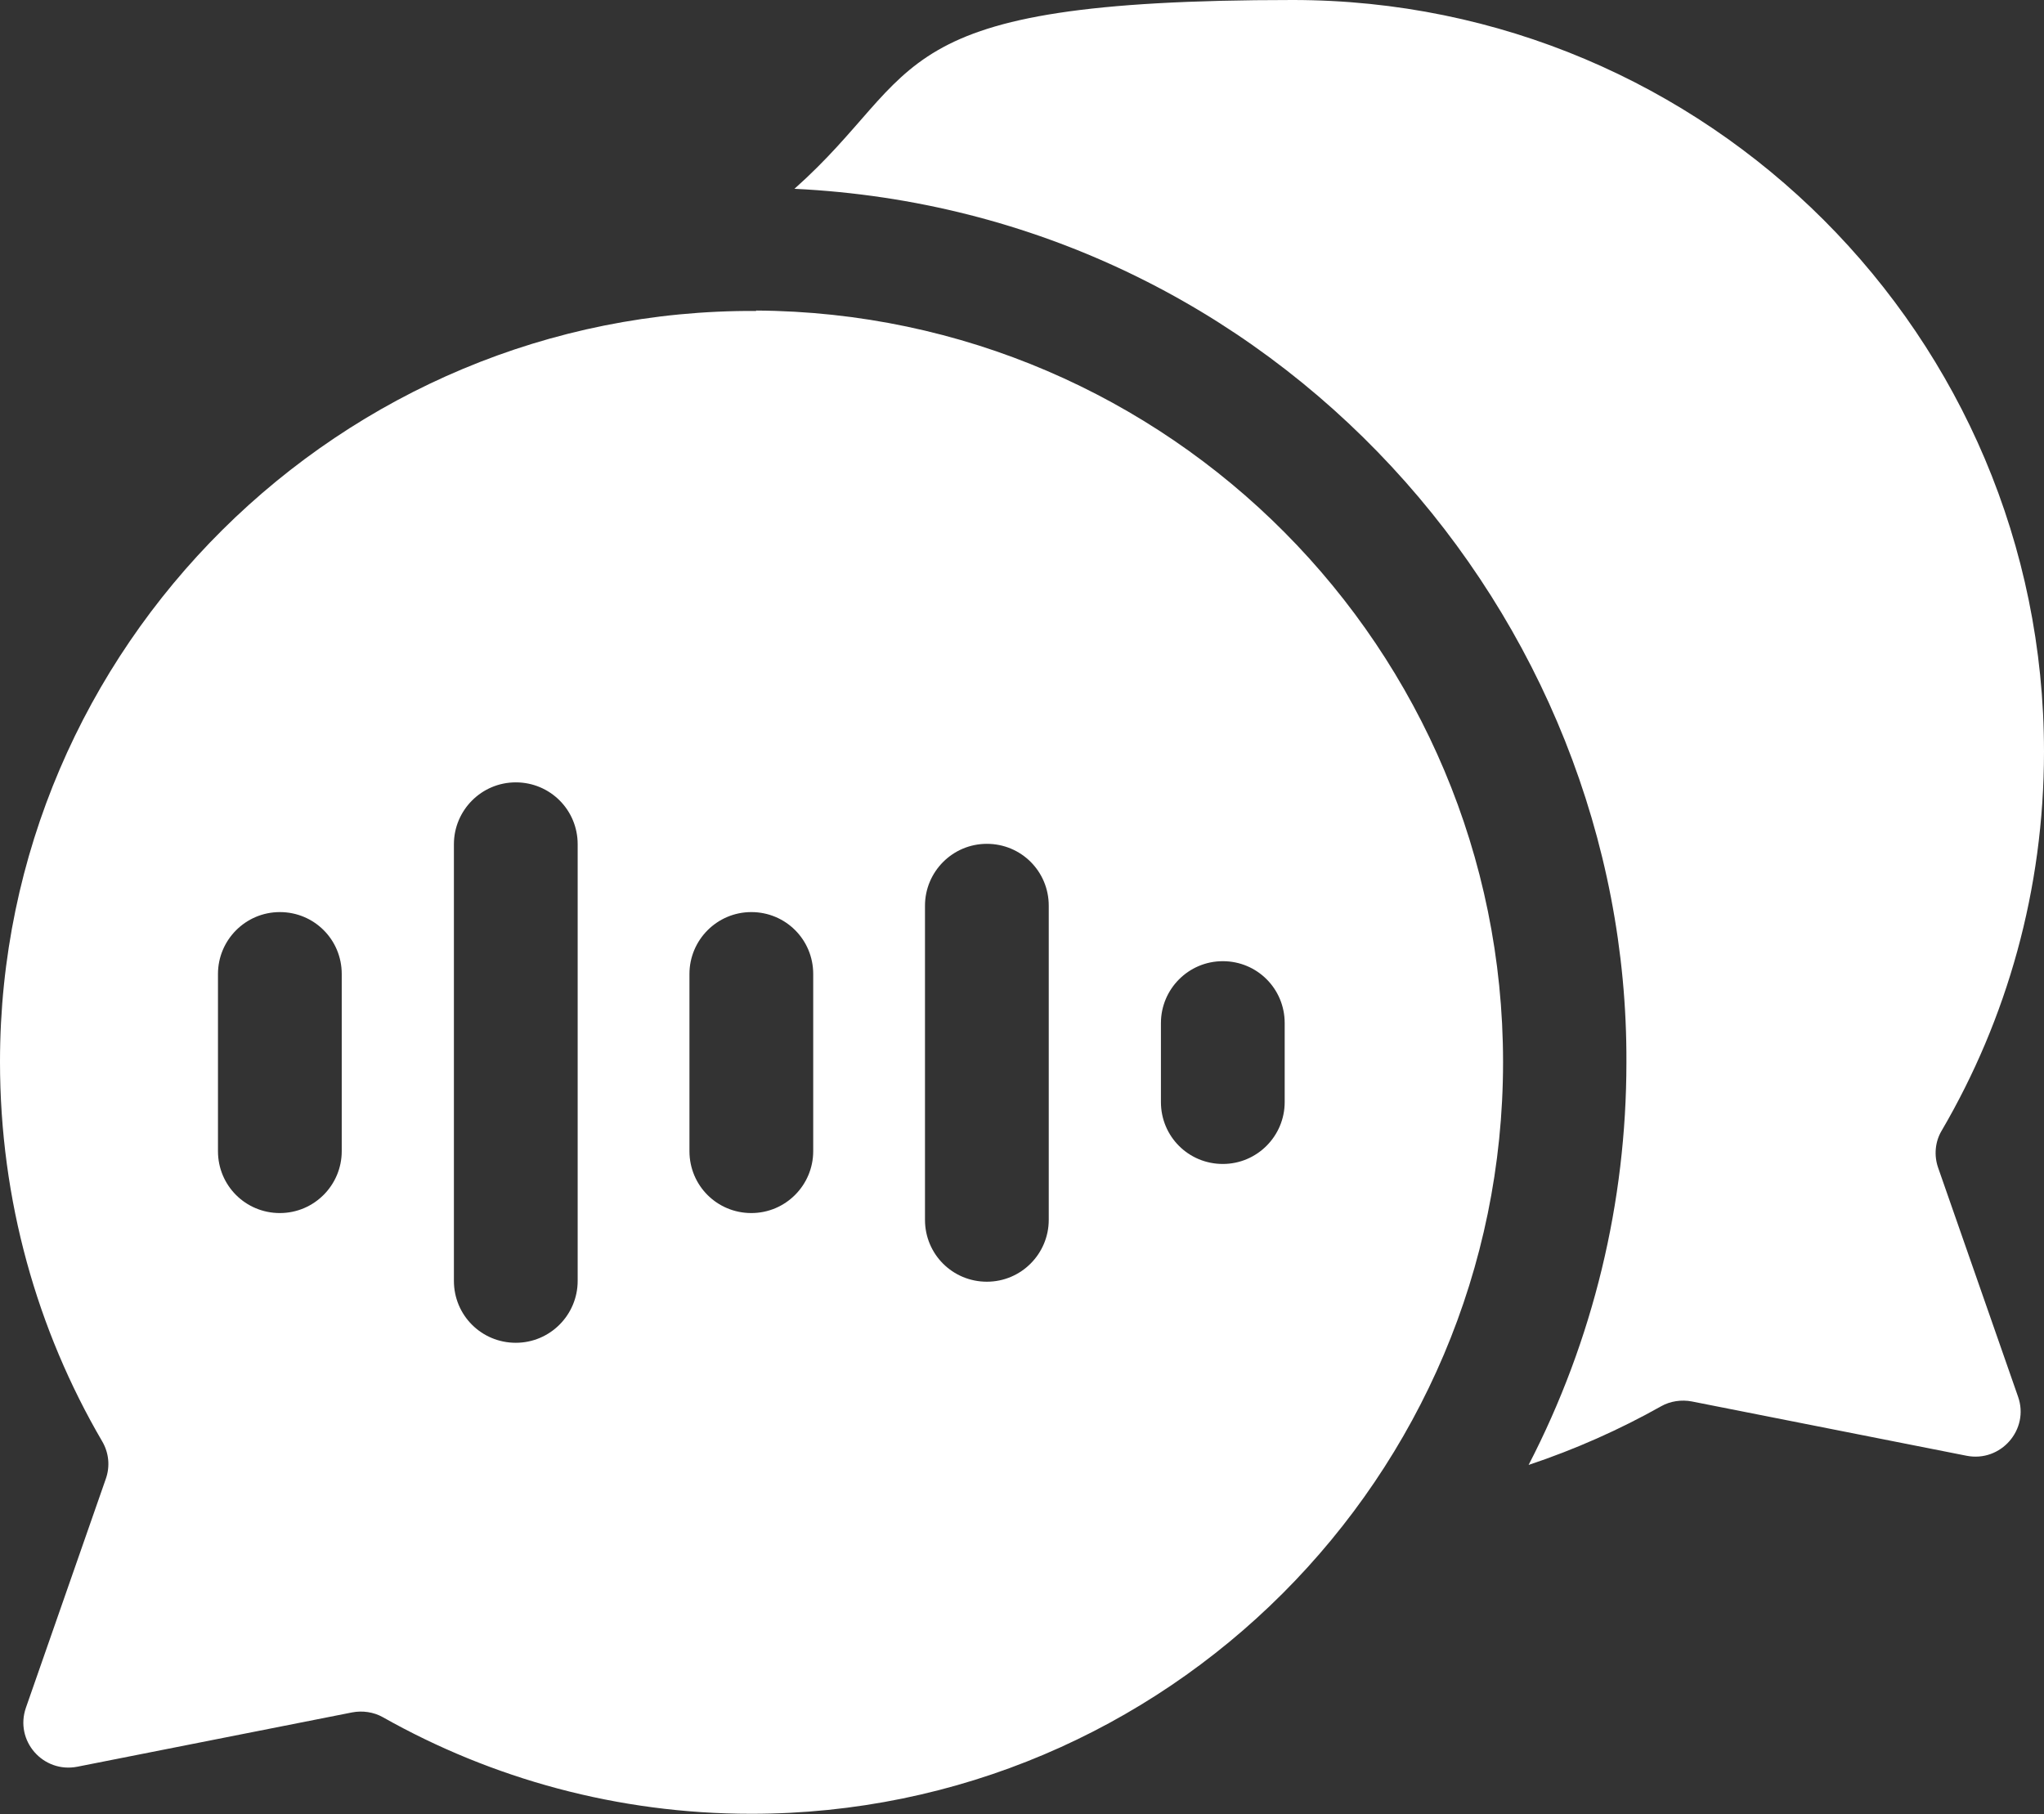
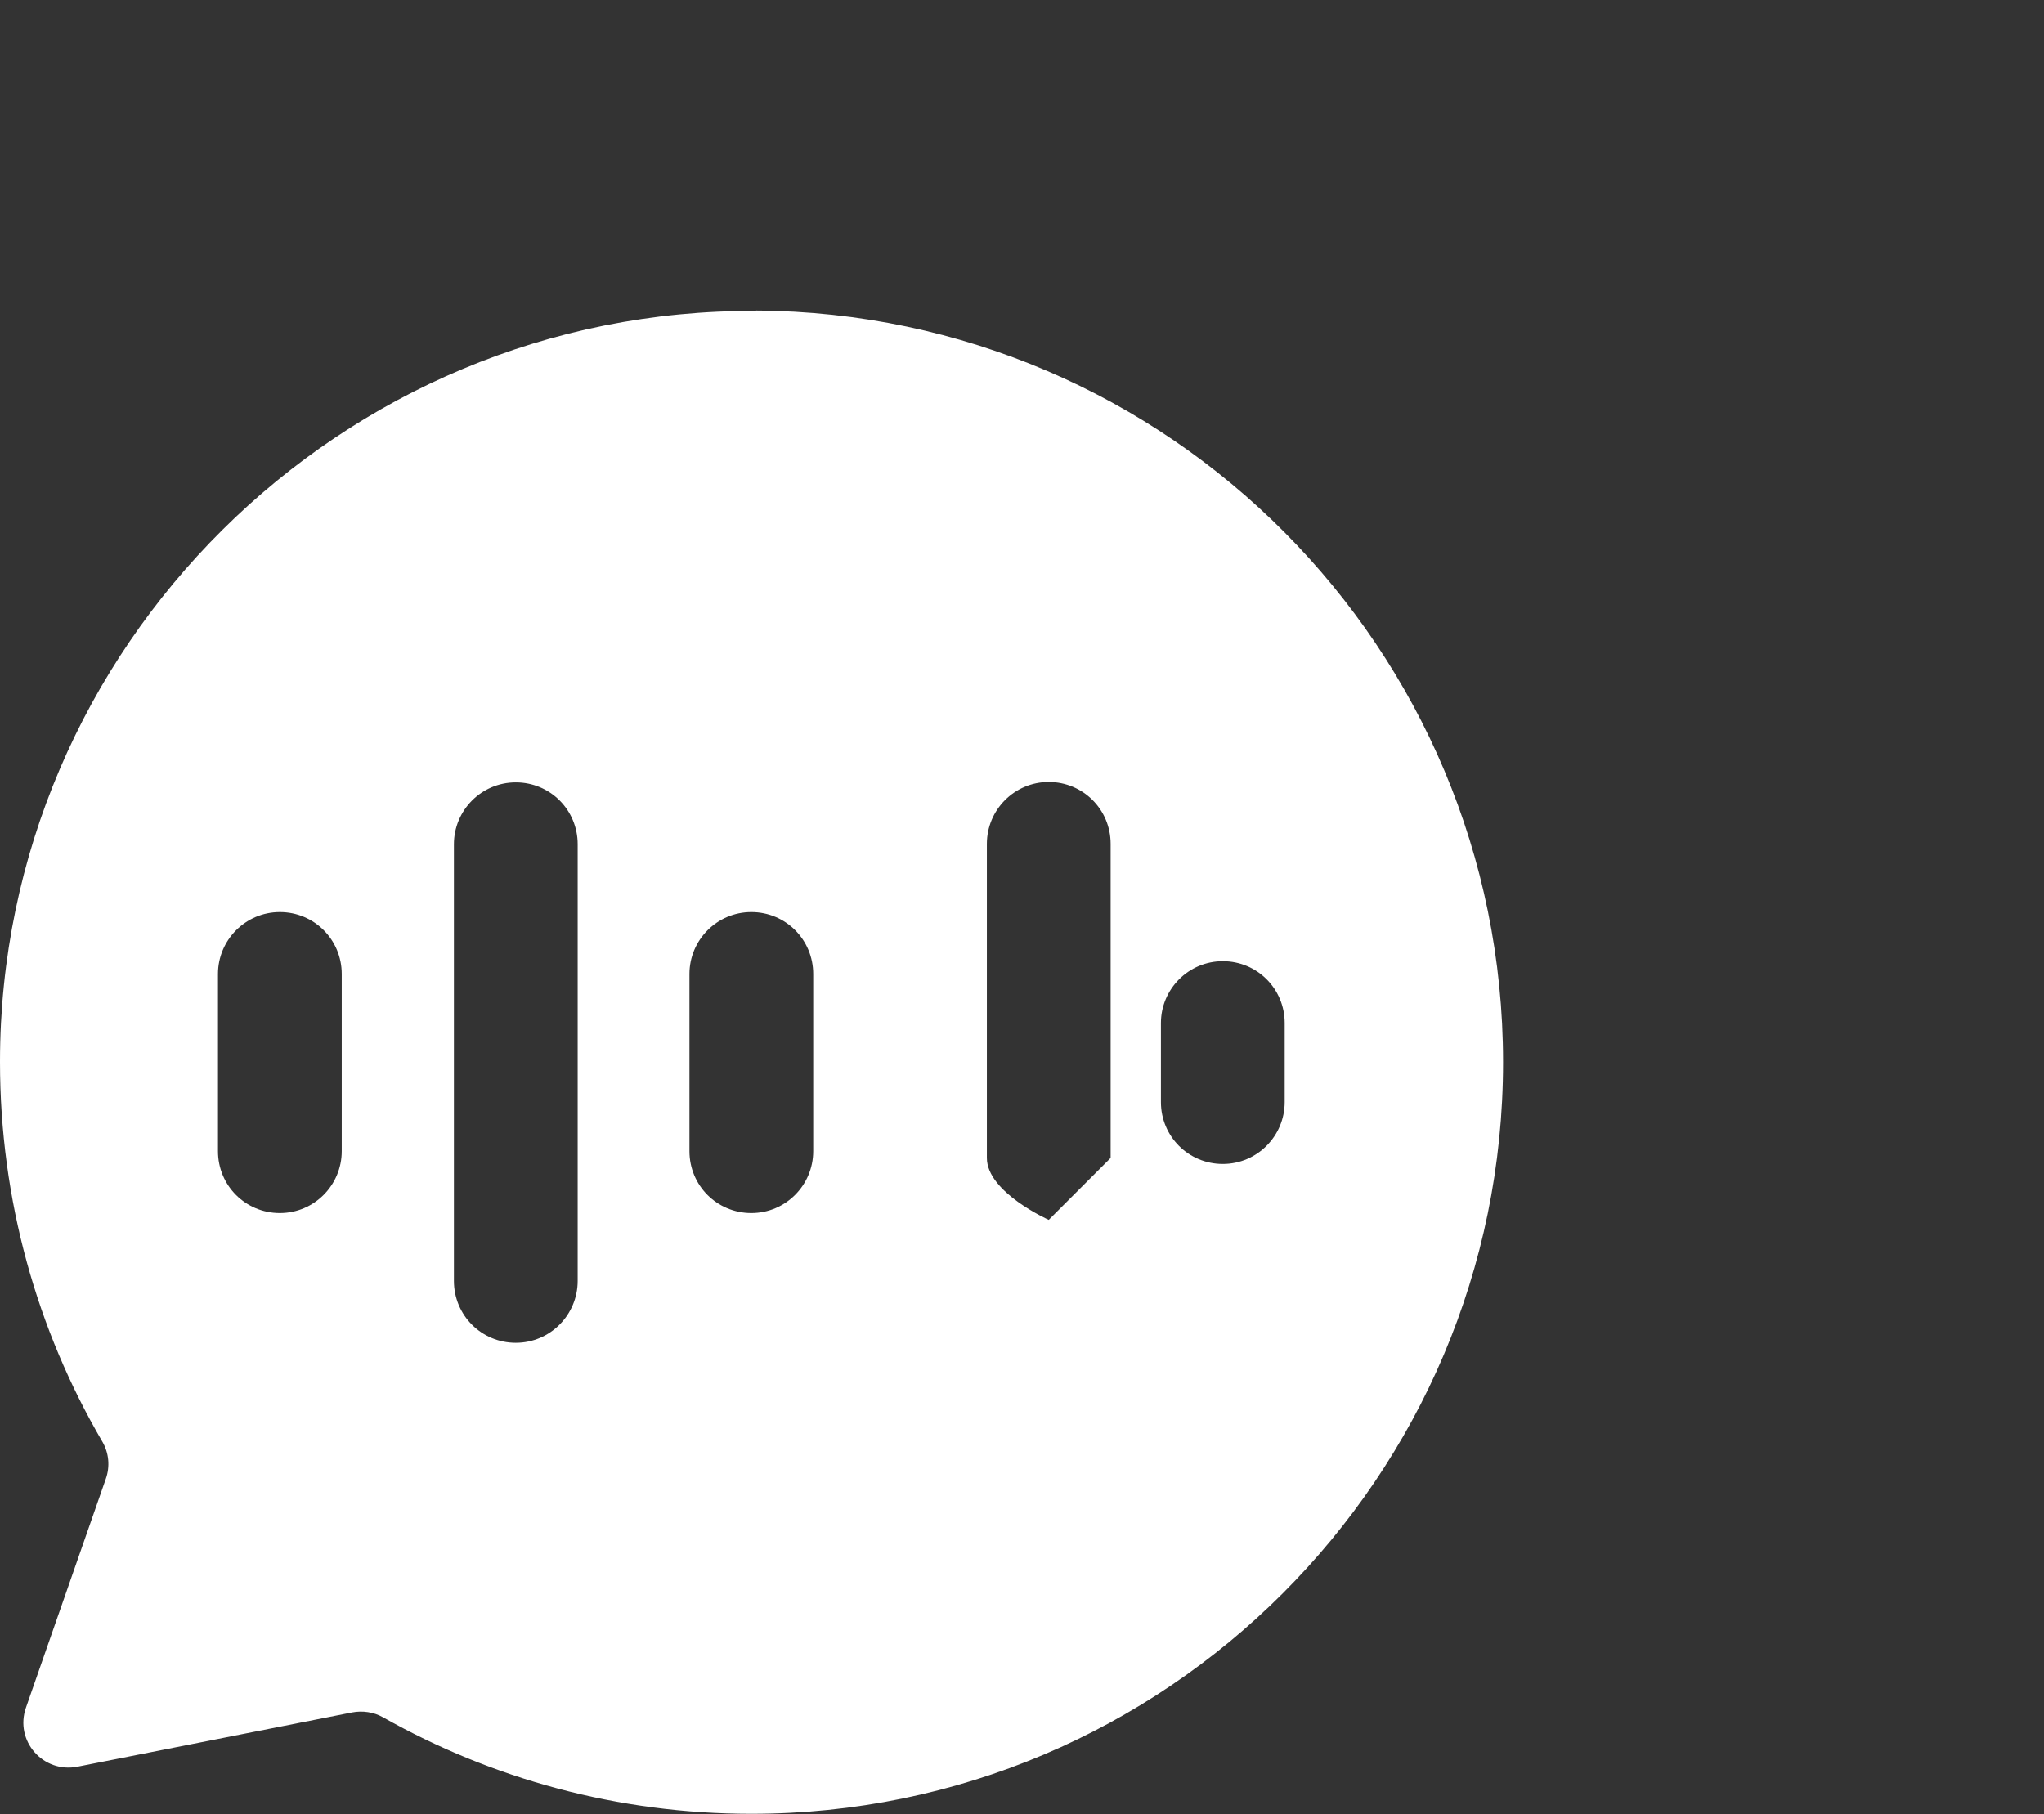
<svg xmlns="http://www.w3.org/2000/svg" version="1.1" viewBox="0 0 512 454.5">
  <rect x="0" y="0" width="512" height="454.5" fill="#333333" stroke="none" />
  <defs>
    <style>
      .cls-1 {
        fill: #fff;
      }
    </style>
  </defs>
  <g>
    <g id="Capa_1">
      <g>
-         <path class="cls-1" d="M189.4,77.9C85.4,77.3,0,162.1,0,266c0,34.7,9.3,67.2,25.6,95.1,1.7,2.9,2,6.3.9,9.4l-20,57.3c-2.9,8.3,4.3,16.5,12.9,14.8l68.8-13.6c2.6-.5,5.4-.1,7.7,1.2,27.3,15.4,58.8,24.2,92.3,24.2,103.8,0,188.3-84.4,188.3-188.3,0-103.6-83.7-187.7-187.1-188.3h0ZM85.6,288.4c0,8.5-6.9,15.5-15.5,15.5s-15.5-6.9-15.5-15.5v-44.4c0-8.5,6.9-15.5,15.5-15.5s15.5,6.9,15.5,15.5v44.4ZM144.7,320.9c0,8.5-6.9,15.5-15.5,15.5s-15.5-6.9-15.5-15.5v-109.4c0-8.5,6.9-15.5,15.5-15.5s15.5,6.9,15.5,15.5v109.4ZM203.7,288.4c0,8.5-6.9,15.5-15.5,15.5s-15.5-6.9-15.5-15.5v-44.4c0-8.5,6.9-15.5,15.5-15.5s15.5,6.9,15.5,15.5v44.4ZM262.7,305.6c0,8.5-6.9,15.5-15.5,15.5s-15.5-6.9-15.5-15.5v-78.7c0-8.5,6.9-15.5,15.5-15.5s15.5,6.9,15.5,15.5v78.7ZM321.8,276.1c0,8.5-6.9,15.5-15.5,15.5s-15.5-6.9-15.5-15.5v-19.8c0-8.5,6.9-15.5,15.5-15.5s15.5,6.9,15.5,15.5v19.8Z" />
-         <path class="cls-1" d="M485.5,292.6c-1.1-3.1-.8-6.6.9-9.4,16.3-27.9,25.6-60.3,25.6-94.9C512,84.3,427.7,0,323.8,0s-91.6,17.8-124.8,47.3c120.6,5.8,208.9,106.9,208.4,218.9,0,34.9-8.3,69.5-24.5,100.8,11.7-3.9,22.9-8.9,33.2-14.7,2.3-1.3,5.1-1.7,7.7-1.2l68.8,13.6c8.6,1.7,15.8-6.6,12.9-14.8l-20-57.3Z" />
+         <path class="cls-1" d="M189.4,77.9C85.4,77.3,0,162.1,0,266c0,34.7,9.3,67.2,25.6,95.1,1.7,2.9,2,6.3.9,9.4l-20,57.3c-2.9,8.3,4.3,16.5,12.9,14.8l68.8-13.6c2.6-.5,5.4-.1,7.7,1.2,27.3,15.4,58.8,24.2,92.3,24.2,103.8,0,188.3-84.4,188.3-188.3,0-103.6-83.7-187.7-187.1-188.3h0ZM85.6,288.4c0,8.5-6.9,15.5-15.5,15.5s-15.5-6.9-15.5-15.5v-44.4c0-8.5,6.9-15.5,15.5-15.5s15.5,6.9,15.5,15.5v44.4ZM144.7,320.9c0,8.5-6.9,15.5-15.5,15.5s-15.5-6.9-15.5-15.5v-109.4c0-8.5,6.9-15.5,15.5-15.5s15.5,6.9,15.5,15.5v109.4ZM203.7,288.4c0,8.5-6.9,15.5-15.5,15.5s-15.5-6.9-15.5-15.5v-44.4c0-8.5,6.9-15.5,15.5-15.5s15.5,6.9,15.5,15.5v44.4ZM262.7,305.6s-15.5-6.9-15.5-15.5v-78.7c0-8.5,6.9-15.5,15.5-15.5s15.5,6.9,15.5,15.5v78.7ZM321.8,276.1c0,8.5-6.9,15.5-15.5,15.5s-15.5-6.9-15.5-15.5v-19.8c0-8.5,6.9-15.5,15.5-15.5s15.5,6.9,15.5,15.5v19.8Z" />
      </g>
    </g>
  </g>
</svg>